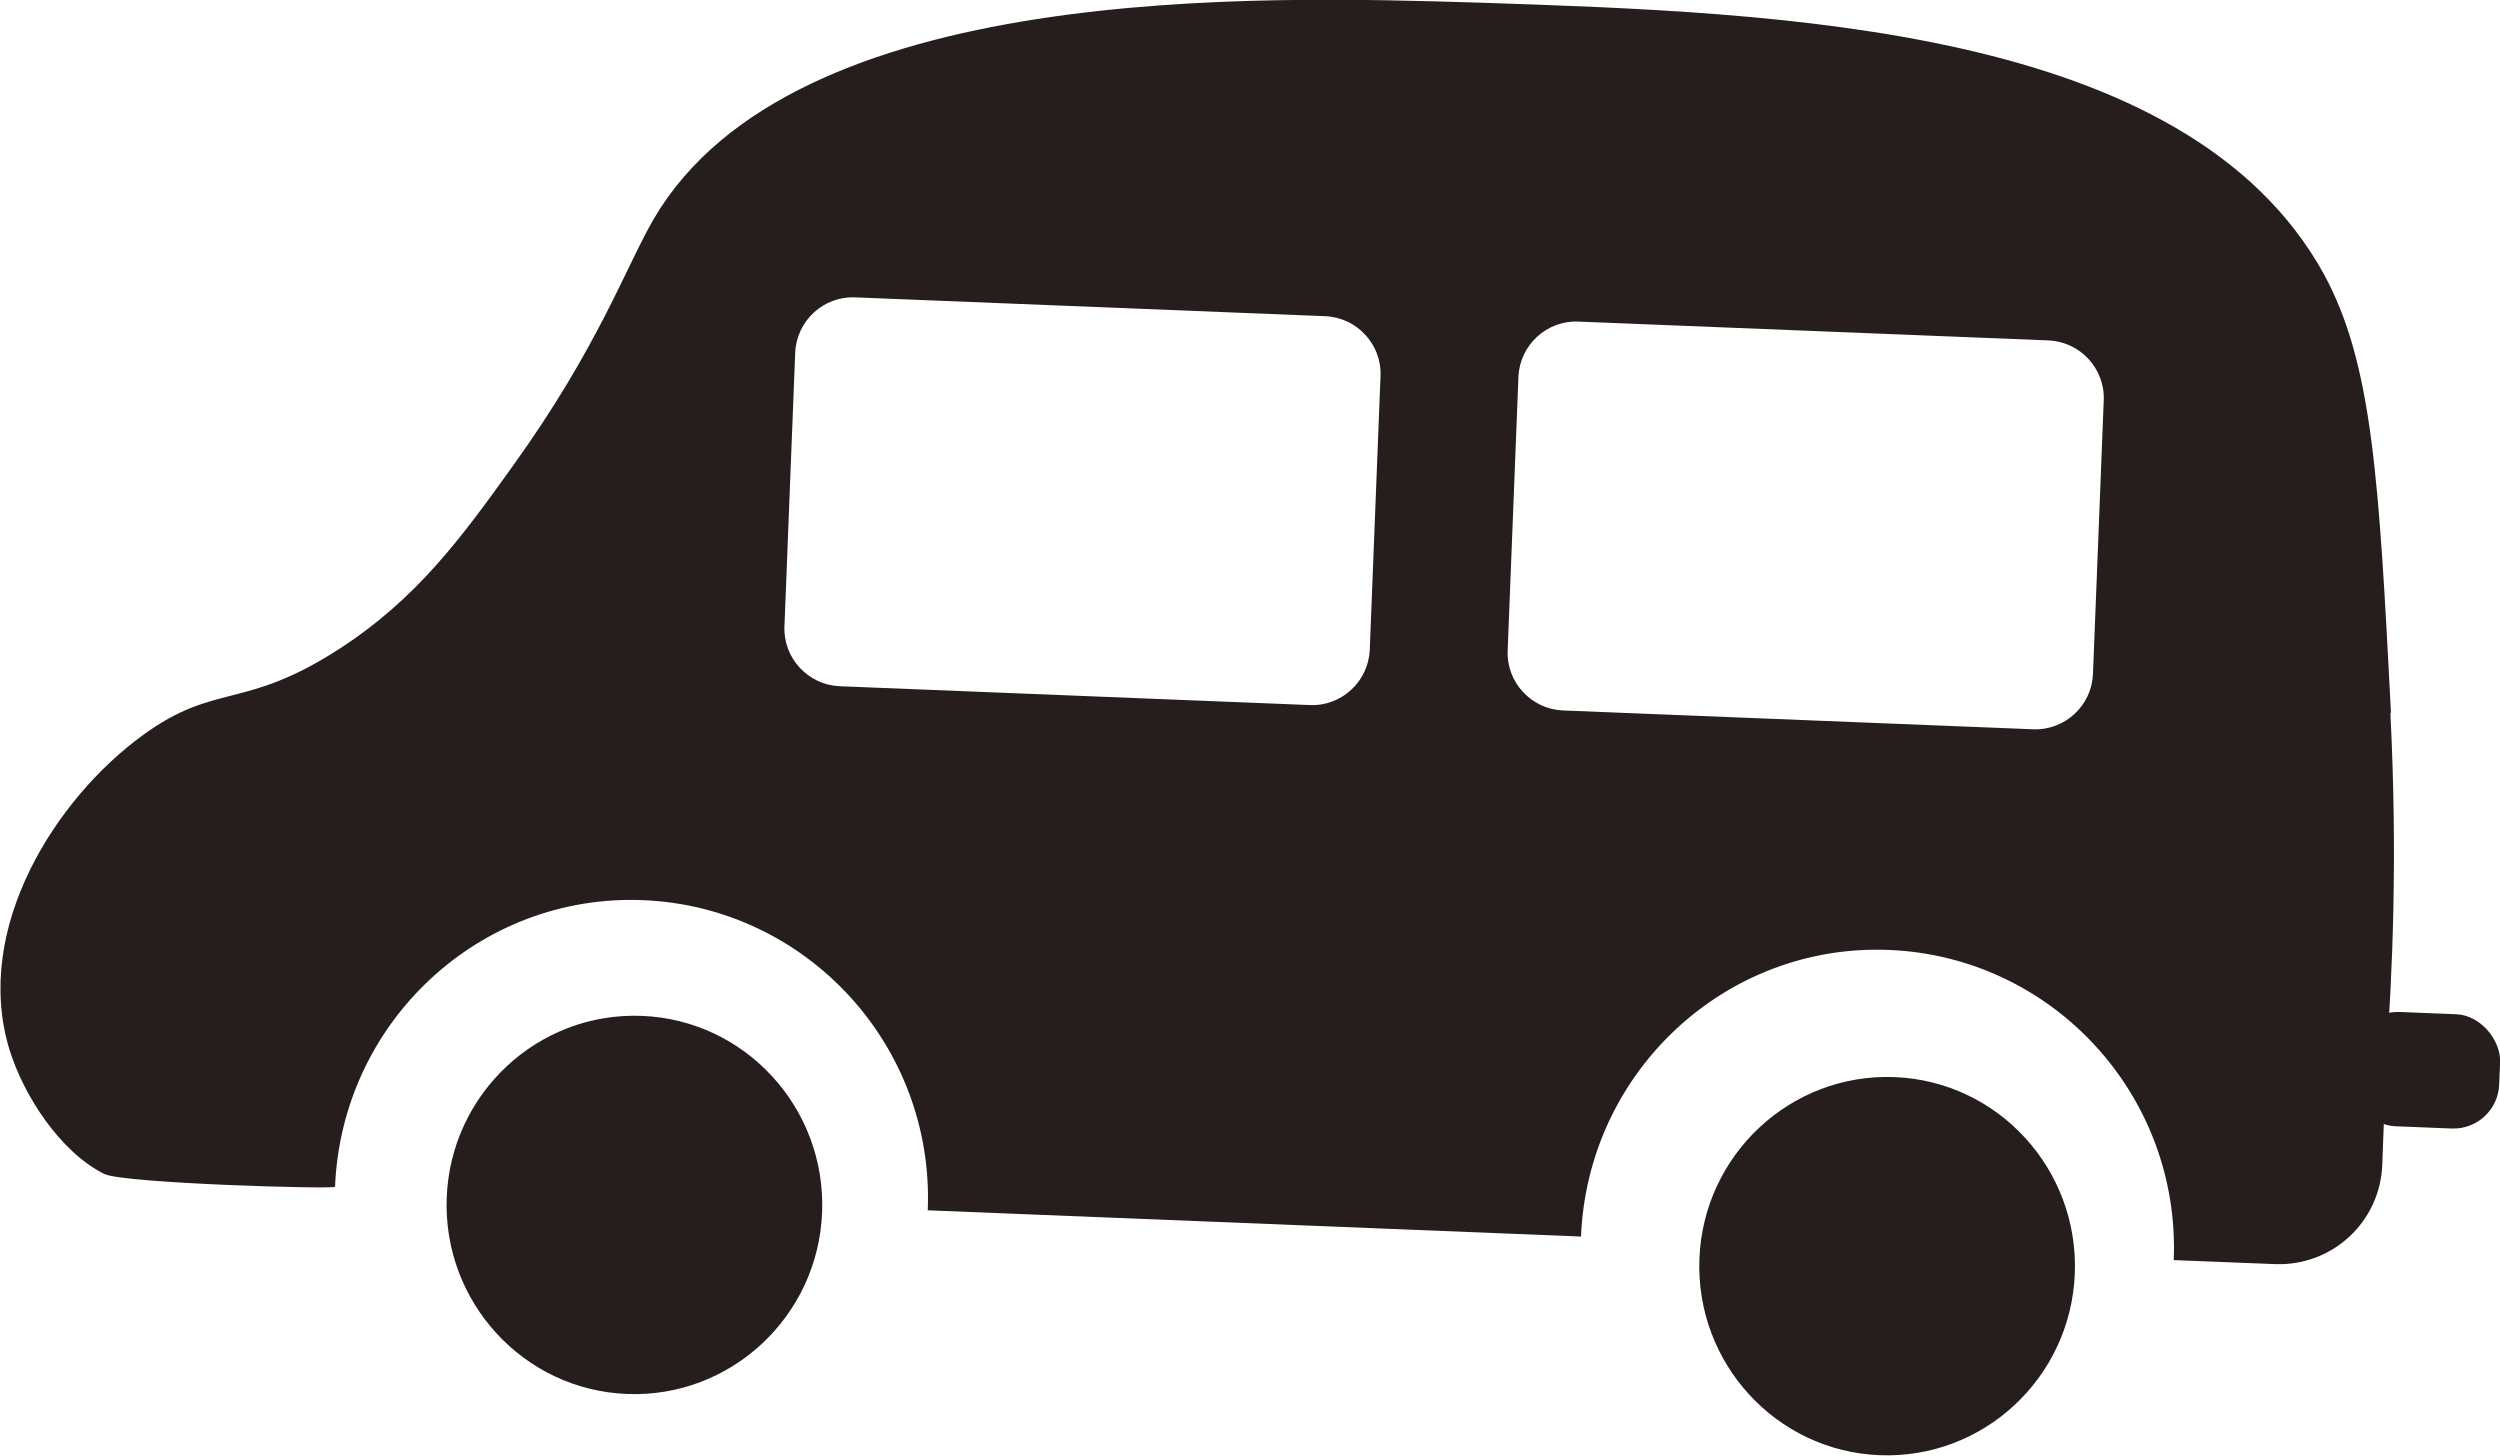
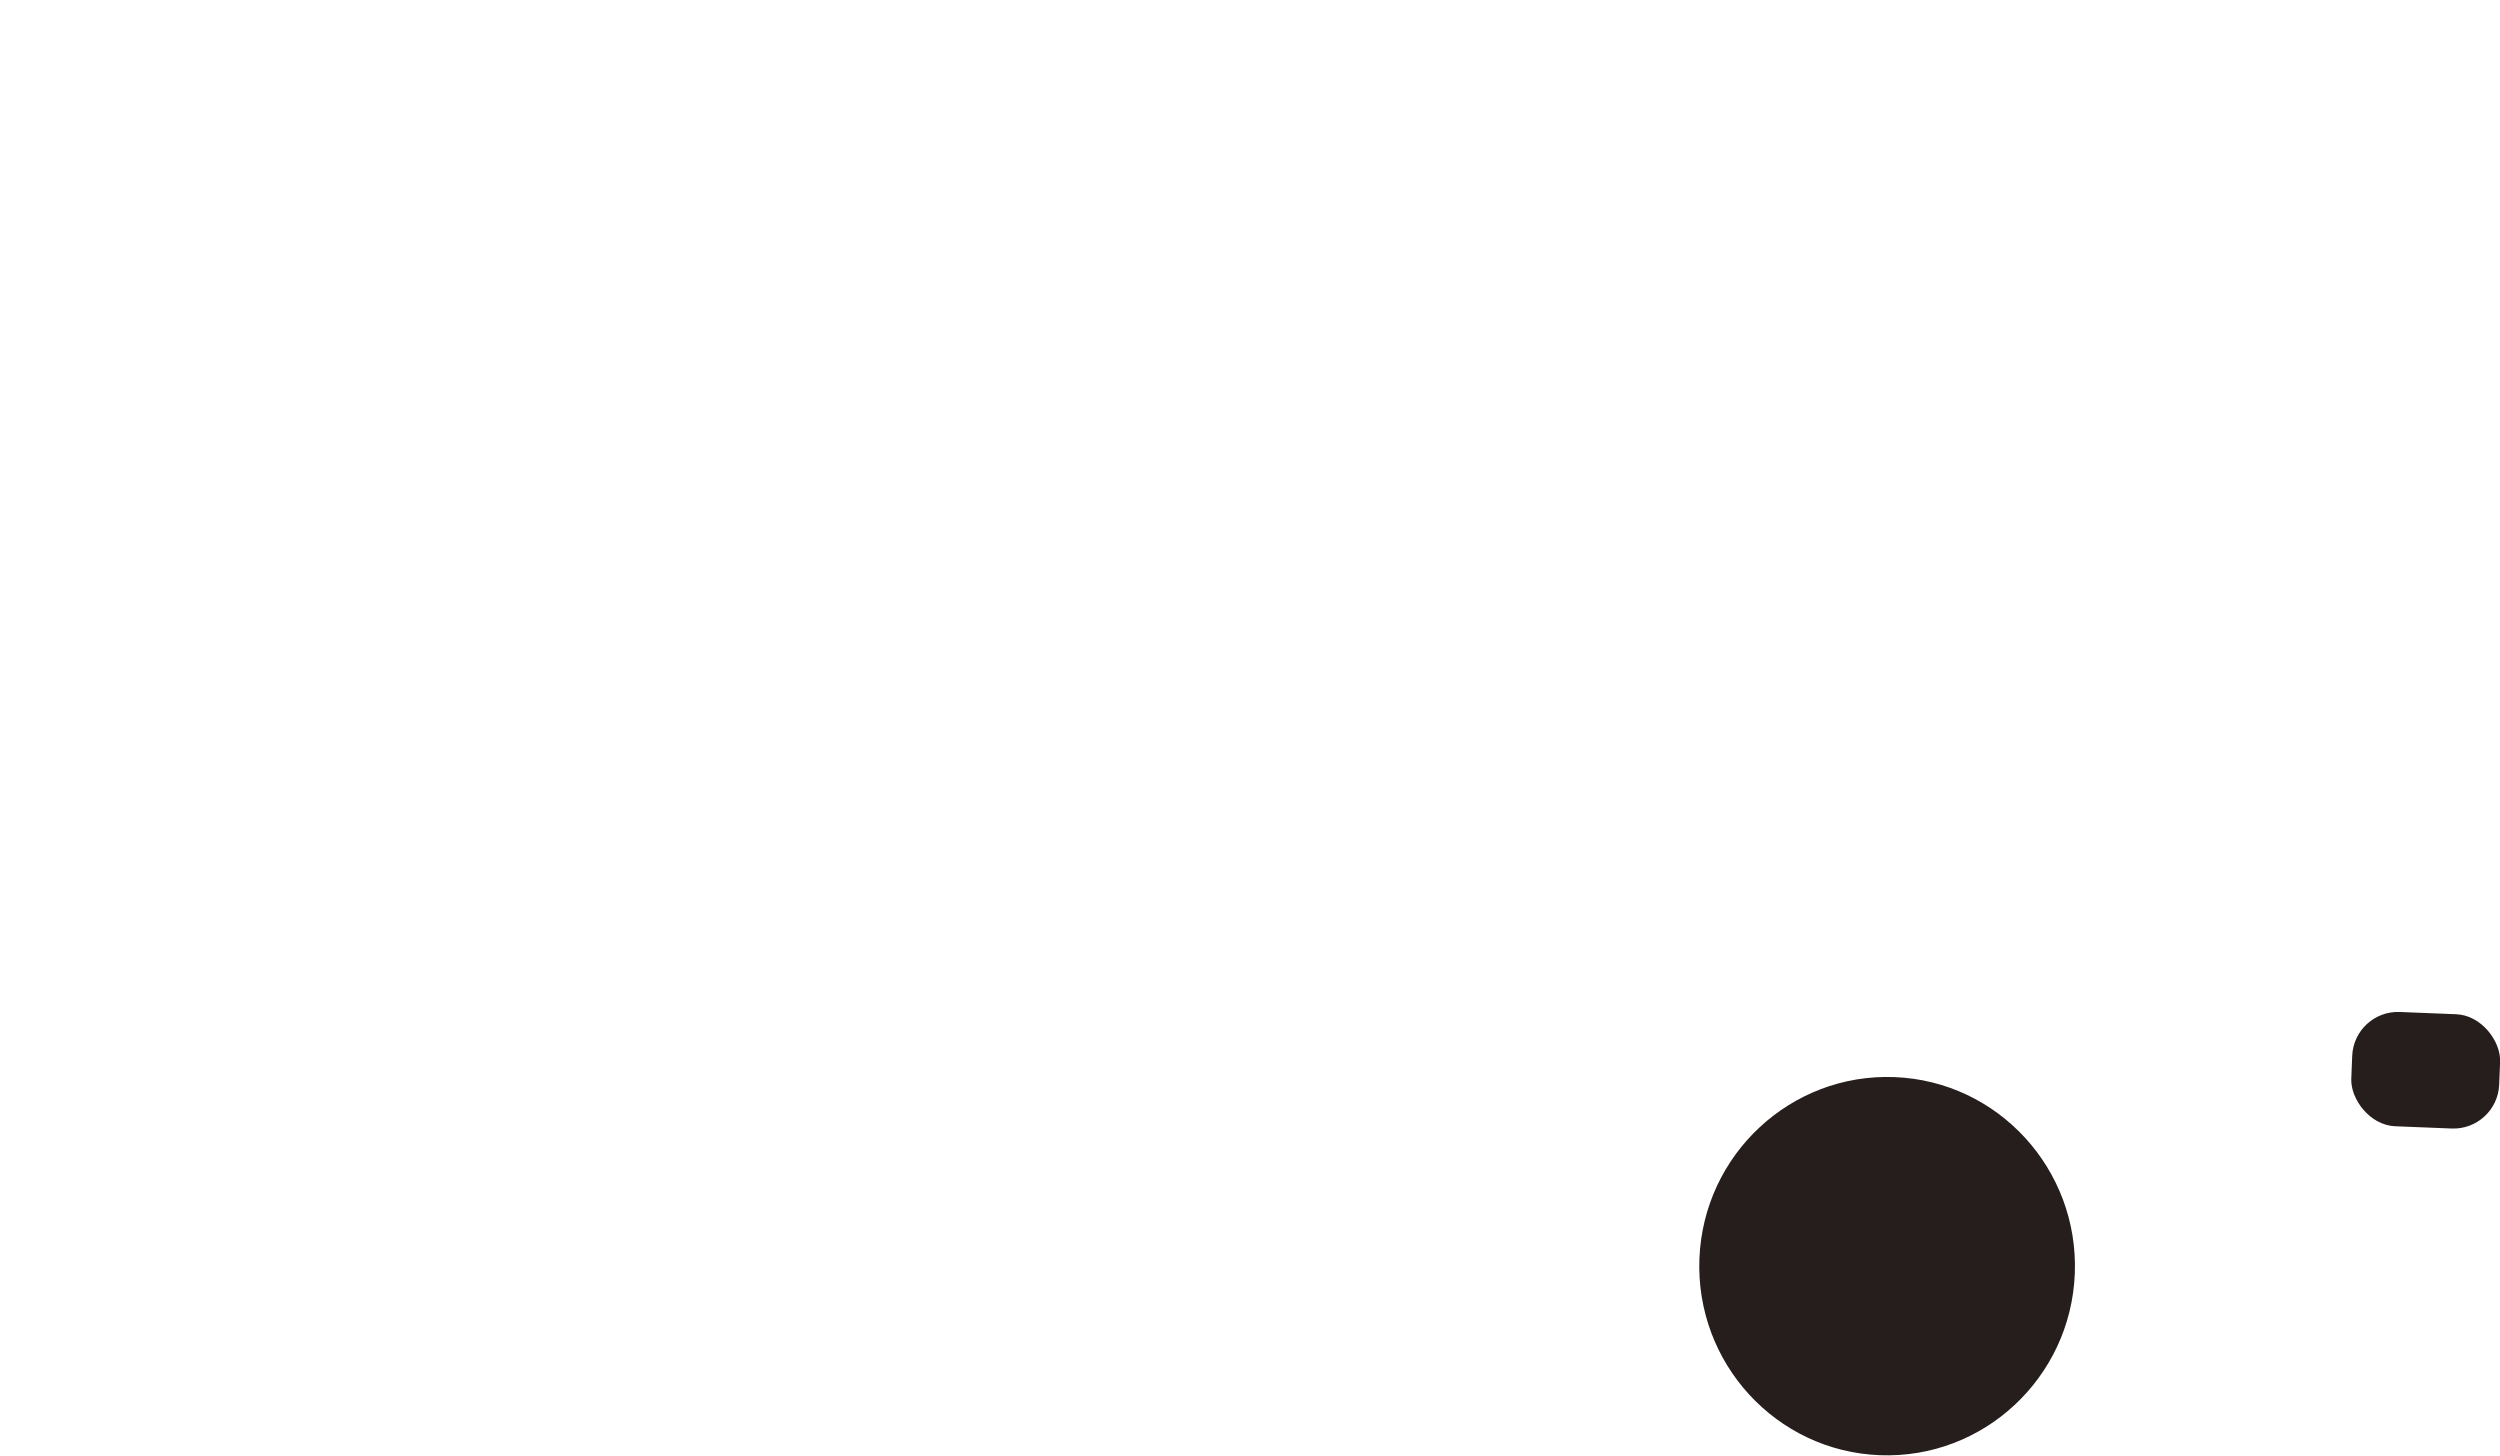
<svg xmlns="http://www.w3.org/2000/svg" id="_レイヤー_2" data-name="レイヤー_2" width="37.16" height="21.64" viewBox="0 0 37.16 21.64">
  <defs>
    <style>
      .cls-1 {
        fill: #251e1c;
      }
    </style>
  </defs>
  <g id="image">
    <g>
-       <path class="cls-1" d="M9.54,15.1c-1.54-.06-2.84,1.15-2.9,2.7s1.14,2.86,2.68,2.92,2.84-1.15,2.9-2.7c.06-1.55-1.14-2.86-2.68-2.92Z" />
      <path class="cls-1" d="M28.16,16.01c-1.54-.06-2.84,1.15-2.9,2.7s1.14,2.86,2.68,2.92c1.54.06,2.84-1.15,2.9-2.7.06-1.55-1.14-2.86-2.68-2.92Z" />
      <rect class="cls-1" x="34.96" y="15.06" width="2.2" height="1.7" rx=".68" ry=".68" transform="translate(.66 -1.43) rotate(2.29)" />
-       <path class="cls-1" d="M35.54,10.6c-.18-3.46-.27-5.19-1-6.53C32.5.38,26.46.19,22.01.04c-3.28-.1-10.22-.32-12.29,3.21-.42.72-.82,1.9-2.1,3.68-.76,1.06-1.43,1.98-2.6,2.73-1.4.9-1.82.48-2.9,1.27-1.28.93-2.53,2.86-1.98,4.67.21.68.75,1.52,1.41,1.85.28.14,3.43.23,3.43.19.1-2.45,2.15-4.36,4.58-4.26,2.43.1,4.33,2.16,4.23,4.61l9.71.39c.1-2.45,2.15-4.36,4.58-4.26,2.43.1,4.33,2.16,4.23,4.61l1.51.06c.85.03,1.56-.63,1.59-1.48l.06-1.59c.09-1.22.17-2.99.06-5.13ZM20.36,9.66c-.02.47-.42.84-.89.82l-6.99-.28c-.47-.02-.84-.42-.82-.89l.16-4.07c.02-.47.42-.84.89-.82l6.99.28c.47.02.84.42.82.89l-.16,4.07ZM31.11,10.02c-.02.47-.42.84-.89.82l-6.99-.28c-.47-.02-.84-.42-.82-.89l.16-4.07c.02-.47.42-.84.89-.82l6.99.28c.47.02.84.42.82.89l-.16,4.07Z" />
    </g>
  </g>
</svg>